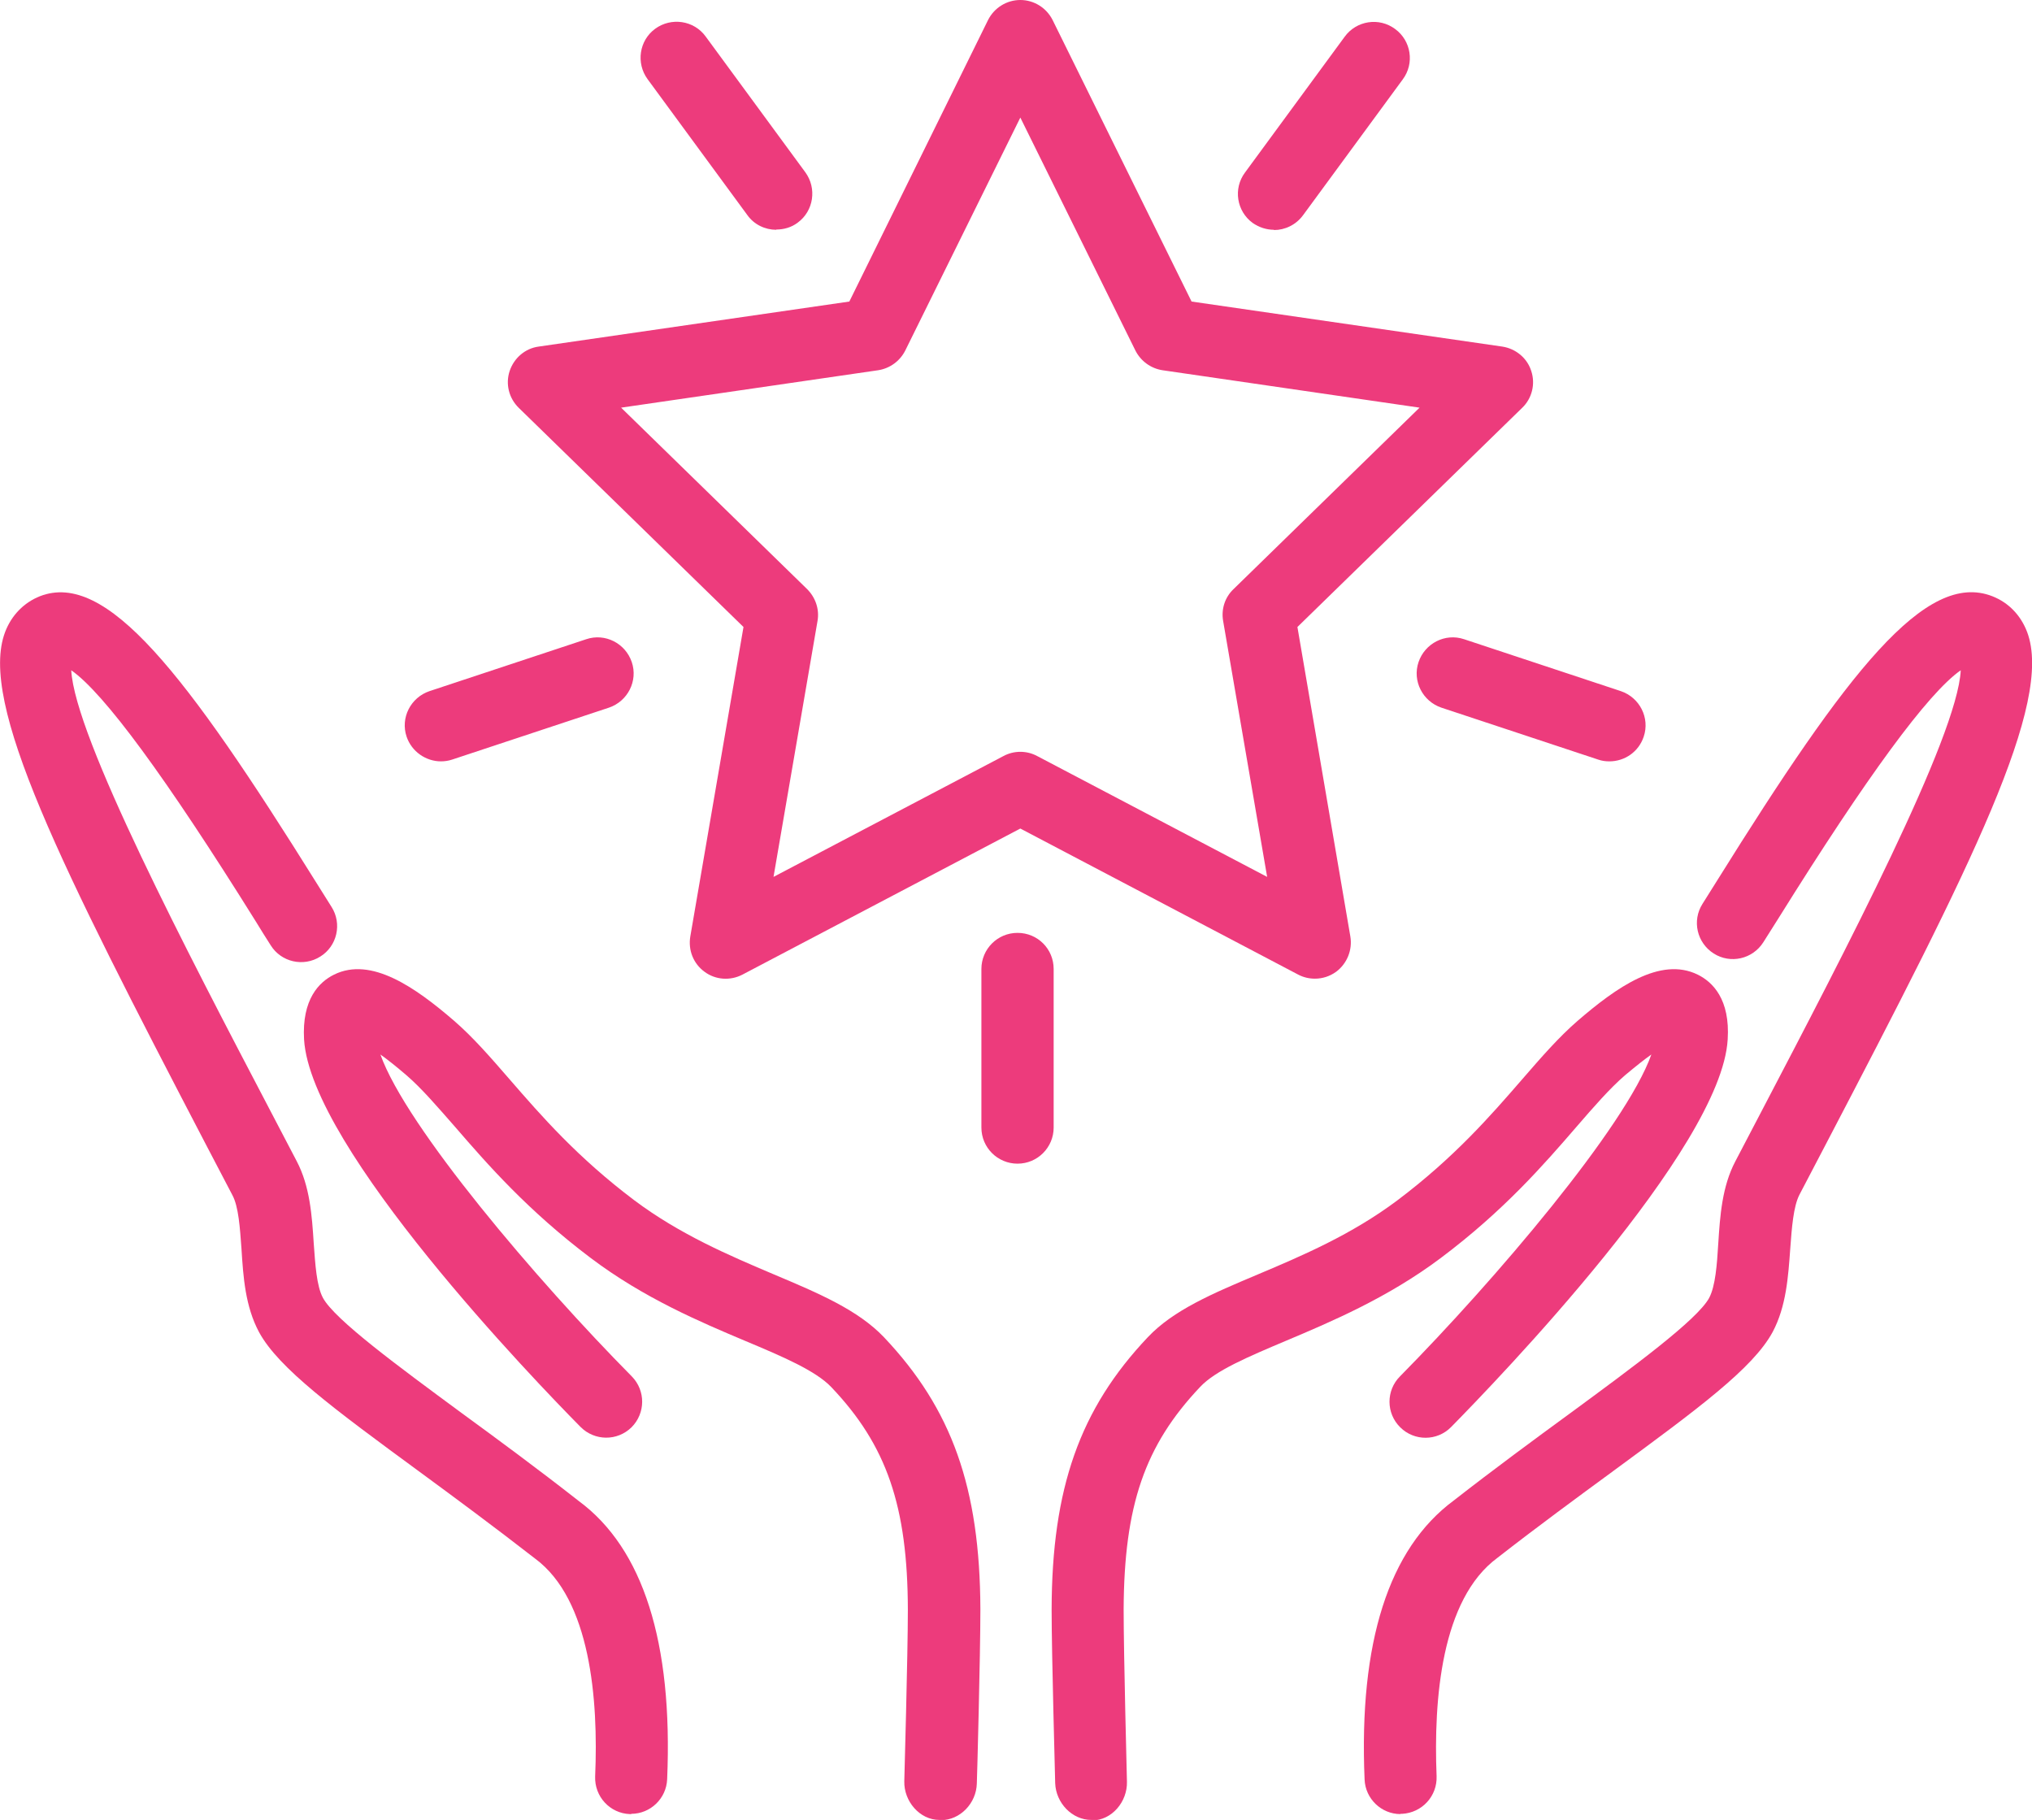
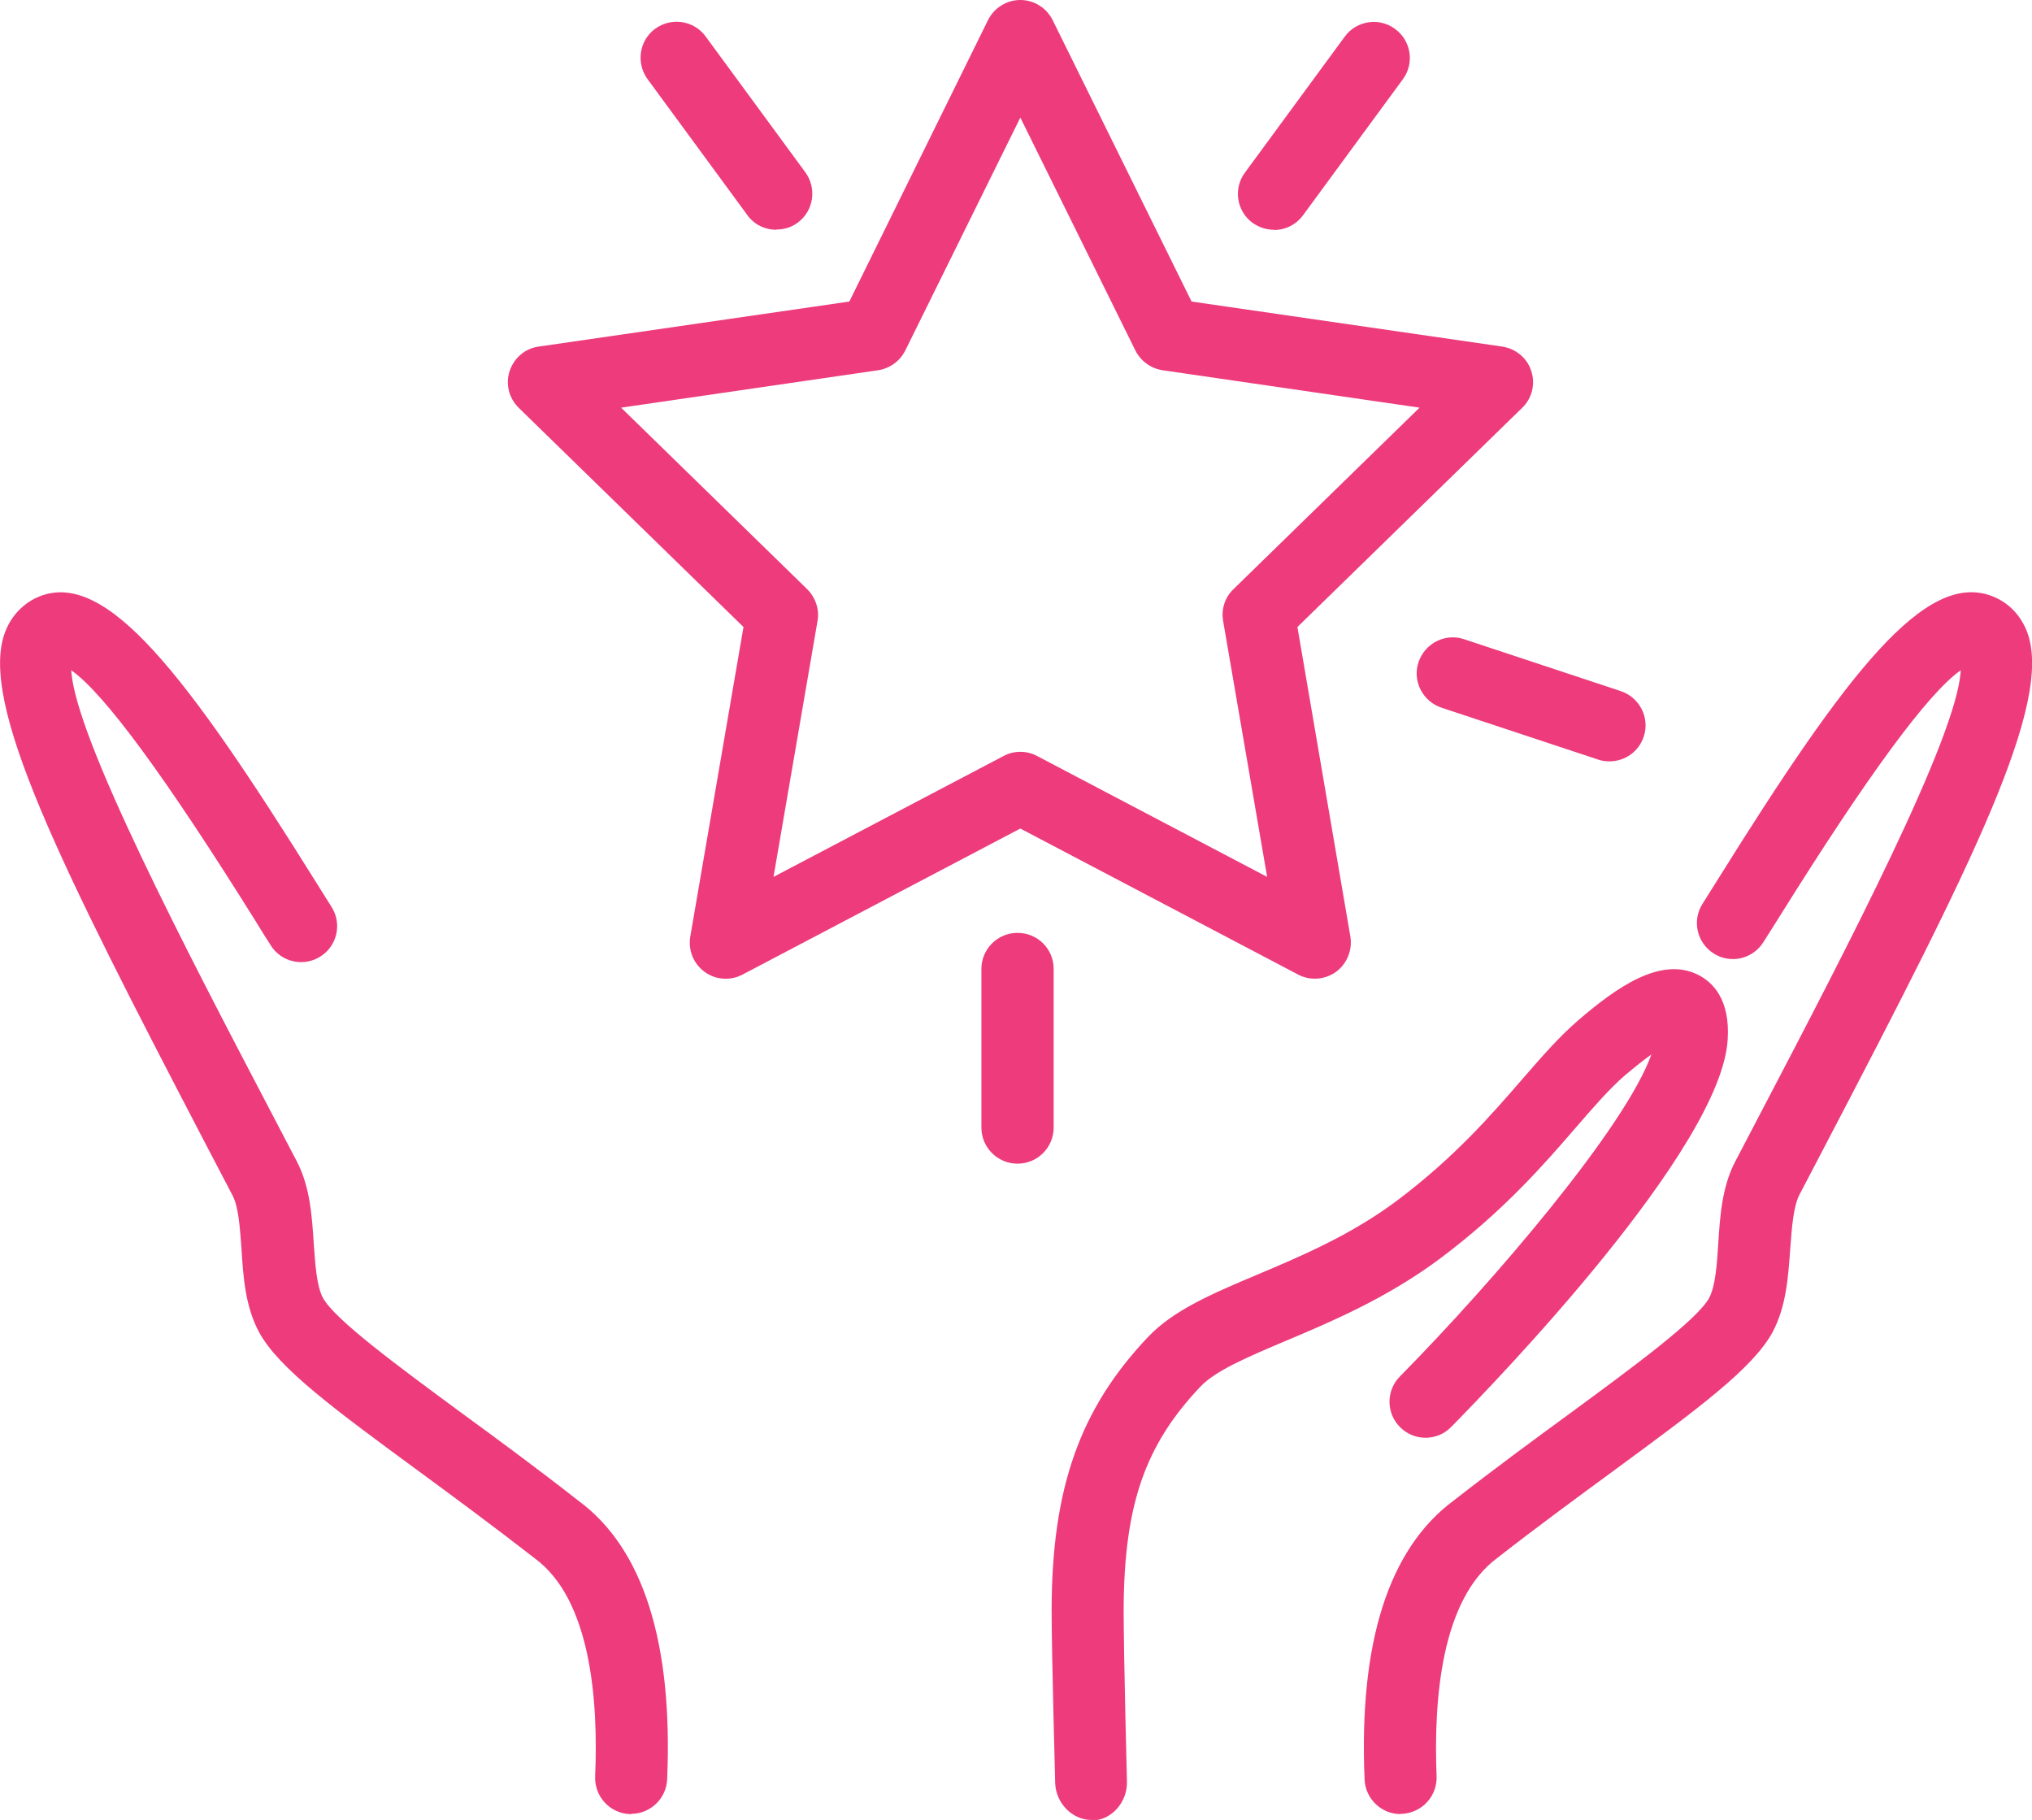
<svg xmlns="http://www.w3.org/2000/svg" id="Layer_2" data-name="Layer 2" viewBox="0 0 79.86 71.52">
  <defs>
    <style>
      .cls-1 {
        fill: #ed3b7c;
        stroke-width: 0px;
      }
    </style>
  </defs>
  <g id="Layer_1-2" data-name="Layer 1">
    <g>
      <g>
        <path class="cls-1" d="M24.81,71.29s-.04,0-.06,0c-.78-.03-1.39-.69-1.36-1.48.13-3.02-.18-6.95-2.36-8.56-1.62-1.26-3.19-2.42-4.58-3.44-3.31-2.43-5.5-4.04-6.27-5.46-.54-1.01-.62-2.16-.69-3.28-.06-.81-.11-1.65-.36-2.11l-1.02-1.95C2.36,33.98-.85,27.61.2,24.84c.25-.66.74-1.16,1.37-1.41,2.61-1.01,5.71,3,10.87,11.27l.59.94c.42.66.22,1.54-.44,1.95-.66.42-1.54.22-1.95-.44-.18-.28-.38-.6-.6-.96-3.52-5.64-5.95-8.95-7.24-9.85.14,2.62,4.55,11.06,7.84,17.34l1.02,1.95c.52.99.6,2.13.67,3.23.06.82.11,1.67.36,2.14.46.86,3,2.72,5.44,4.52,1.41,1.03,3,2.2,4.62,3.47,2.52,1.86,3.7,5.55,3.47,10.93-.03.76-.66,1.36-1.41,1.36Z" />
-         <path class="cls-1" d="M36.96,71.52h-.04c-.78,0-1.4-.74-1.38-1.52,0-.05.14-4.96.14-6.74-.01-4.07-.83-6.46-3.01-8.75-.61-.64-1.89-1.19-3.37-1.81-1.78-.75-4-1.69-6.08-3.26-2.47-1.86-4.06-3.68-5.33-5.15-.71-.81-1.32-1.52-1.91-2.03-.42-.36-.76-.63-1.03-.82,1.01,2.84,6.16,8.89,9.88,12.65.55.56.54,1.45-.01,2-.56.55-1.45.54-2-.01-1.77-1.79-10.61-10.95-10.87-15.23-.09-1.58.59-2.26,1.18-2.55,1.46-.72,3.2.51,4.71,1.81.75.65,1.42,1.42,2.2,2.32,1.25,1.44,2.66,3.06,4.89,4.74,1.8,1.35,3.76,2.18,5.48,2.91,1.78.75,3.31,1.4,4.33,2.47,2.67,2.82,3.77,5.91,3.79,10.68,0,1.83-.13,6.66-.14,6.86-.02.77-.65,1.44-1.42,1.44Z" />
        <path class="cls-1" d="M55.04,71.29c-.75,0-1.38-.6-1.41-1.36-.23-5.39.95-9.07,3.5-10.96,1.59-1.24,3.18-2.41,4.59-3.44,2.45-1.8,4.98-3.66,5.45-4.52.25-.47.31-1.32.36-2.14.07-1.1.15-2.24.67-3.23l1.02-1.95c3.29-6.29,7.71-14.74,7.84-17.35-1.28.89-3.68,4.16-7.16,9.74-.22.35-.42.67-.6.95-.42.66-1.29.86-1.95.44-.66-.42-.86-1.29-.44-1.95l.59-.94c5.11-8.19,8.18-12.17,10.8-11.15.64.25,1.12.75,1.37,1.41,1.04,2.77-2.17,9.14-7.93,20.16l-1.02,1.95c-.24.47-.3,1.3-.36,2.11-.08,1.12-.16,2.28-.69,3.28-.77,1.43-2.95,3.03-6.27,5.47-1.39,1.02-2.96,2.17-4.55,3.41-2.21,1.63-2.51,5.57-2.39,8.58.03.78-.57,1.44-1.36,1.48-.02,0-.04,0-.06,0Z" />
        <path class="cls-1" d="M42.89,71.52c-.76,0-1.39-.67-1.42-1.44,0-.2-.14-5-.14-6.83.01-4.77,1.11-7.88,3.78-10.7,1.01-1.07,2.55-1.72,4.33-2.47,1.73-.73,3.68-1.56,5.48-2.91,2.23-1.68,3.65-3.31,4.89-4.74.78-.9,1.45-1.67,2.2-2.32,1.51-1.3,3.24-2.53,4.71-1.81.59.29,1.28.97,1.18,2.55-.25,4.28-9.1,13.43-10.87,15.23-.55.56-1.45.56-2,.01-.56-.55-.56-1.45-.01-2,3.72-3.77,8.87-9.81,9.88-12.65-.27.19-.61.46-1.04.82-.6.52-1.21,1.22-1.91,2.03-1.27,1.47-2.85,3.29-5.33,5.15-2.08,1.56-4.3,2.5-6.08,3.25-1.49.63-2.77,1.17-3.37,1.81-2.18,2.3-2.99,4.66-3.01,8.74,0,1.78.13,6.73.13,6.78.02.78-.59,1.52-1.38,1.52h-.04Z" />
      </g>
      <g>
        <path class="cls-1" d="M39.99,45.73c-.78,0-1.42-.63-1.42-1.42v-6.23c0-.78.63-1.42,1.42-1.42s1.42.63,1.42,1.42v6.23c0,.78-.63,1.42-1.42,1.42Z" />
        <g>
          <path class="cls-1" d="M51.68,38.46c-.23,0-.45-.05-.66-.16l-10.92-5.74-10.92,5.74c-.48.25-1.06.21-1.49-.11-.44-.32-.65-.85-.56-1.39l2.09-12.16-8.83-8.61c-.39-.38-.53-.94-.36-1.45.17-.51.61-.89,1.14-.96l12.21-1.77L38.83.79c.24-.48.73-.79,1.27-.79h0c.54,0,1.03.31,1.27.79l5.46,11.06,12.21,1.77c.53.08.98.45,1.14.96.17.51.03,1.08-.36,1.45l-8.83,8.61,2.08,12.16c.09.53-.13,1.07-.56,1.39-.25.18-.54.27-.83.27ZM24.41,16.02l7.31,7.13c.33.33.49.79.41,1.25l-1.73,10.06,9.04-4.75c.41-.22.91-.22,1.32,0l9.04,4.75-1.73-10.06c-.08-.46.07-.93.41-1.25l7.31-7.13-10.1-1.47c-.46-.07-.86-.36-1.07-.78l-4.52-9.15-4.52,9.15c-.21.42-.61.71-1.07.78l-10.1,1.47Z" />
-           <path class="cls-1" d="M17.33,29.92c-.59,0-1.15-.38-1.35-.97-.25-.74.16-1.54.9-1.79l6.16-2.04c.74-.25,1.54.16,1.79.9.25.74-.16,1.54-.9,1.79l-6.16,2.04c-.15.05-.3.07-.45.07Z" />
          <path class="cls-1" d="M30.51,9.03c-.44,0-.87-.2-1.14-.58l-3.92-5.34c-.46-.63-.33-1.52.3-1.98.63-.46,1.52-.33,1.98.3l3.92,5.34c.46.63.33,1.52-.3,1.98-.25.19-.55.27-.84.27Z" />
          <path class="cls-1" d="M63.25,29.92c-.15,0-.3-.02-.44-.07l-6.16-2.04c-.74-.25-1.15-1.05-.9-1.79.25-.74,1.05-1.15,1.79-.9l6.16,2.04c.74.25,1.15,1.05.9,1.79-.2.6-.75.97-1.35.97Z" />
          <path class="cls-1" d="M50.07,9.03c-.29,0-.58-.09-.84-.27-.63-.46-.77-1.35-.3-1.98l3.92-5.34c.46-.63,1.35-.77,1.98-.3.63.46.77,1.35.3,1.98l-3.92,5.34c-.28.38-.71.58-1.14.58Z" />
        </g>
      </g>
    </g>
  </g>
</svg>